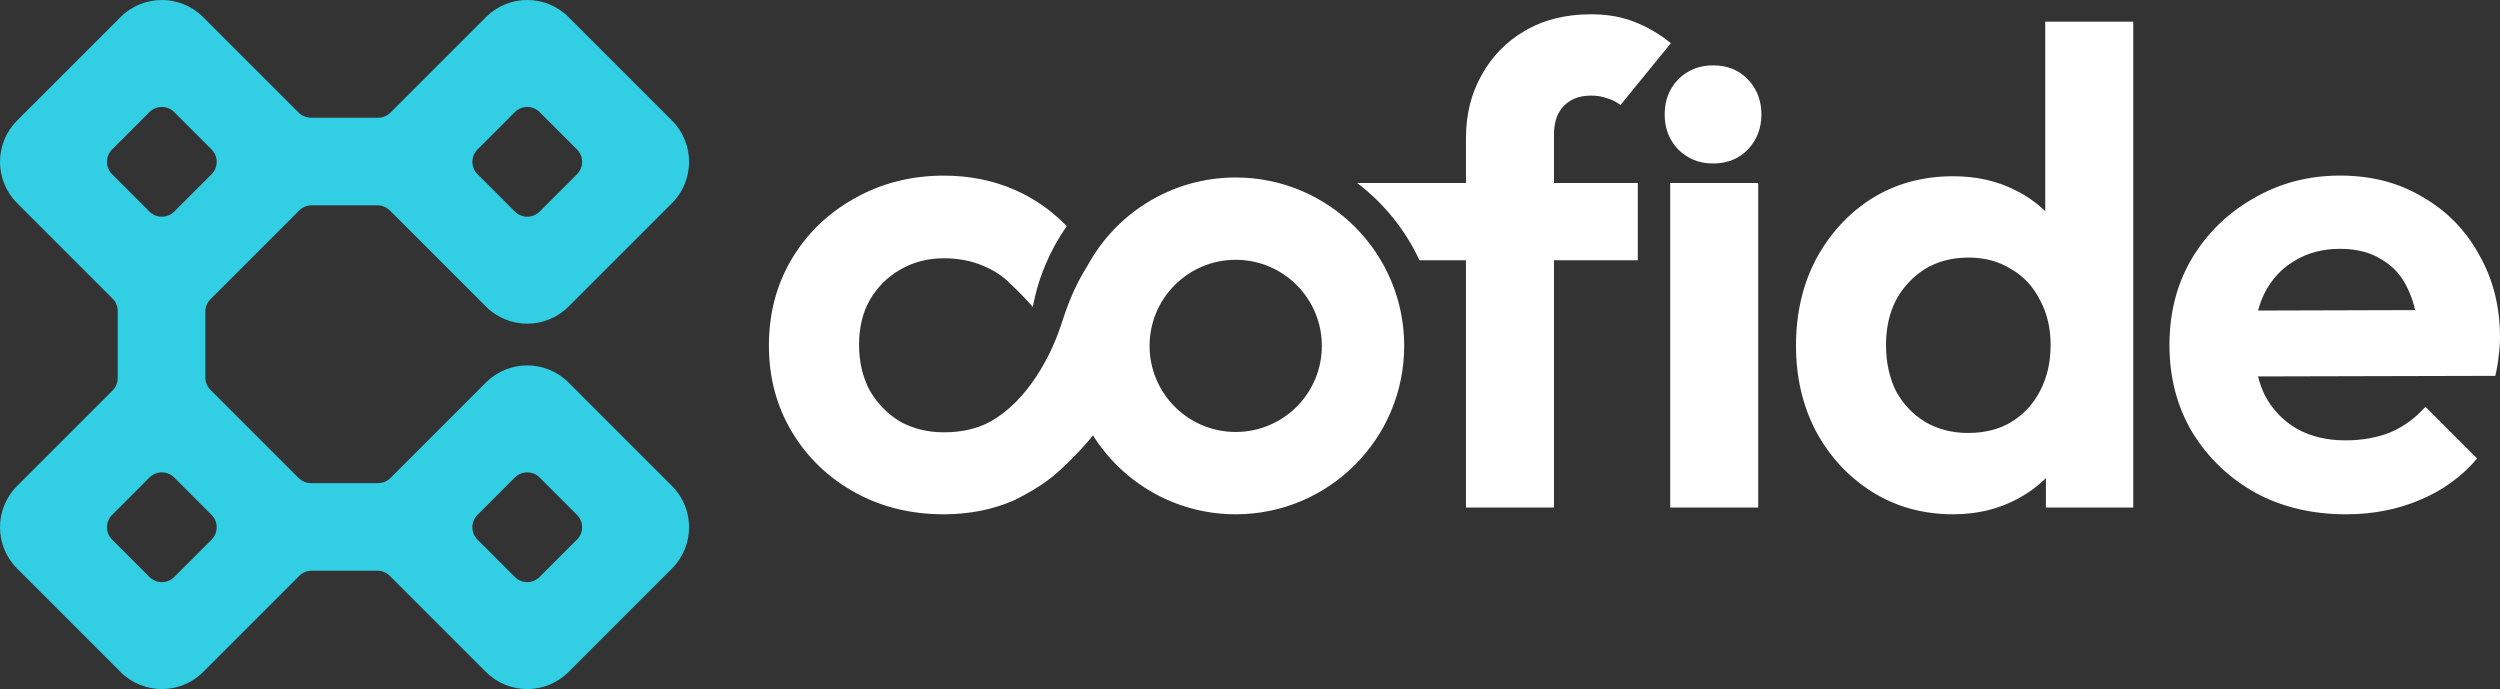
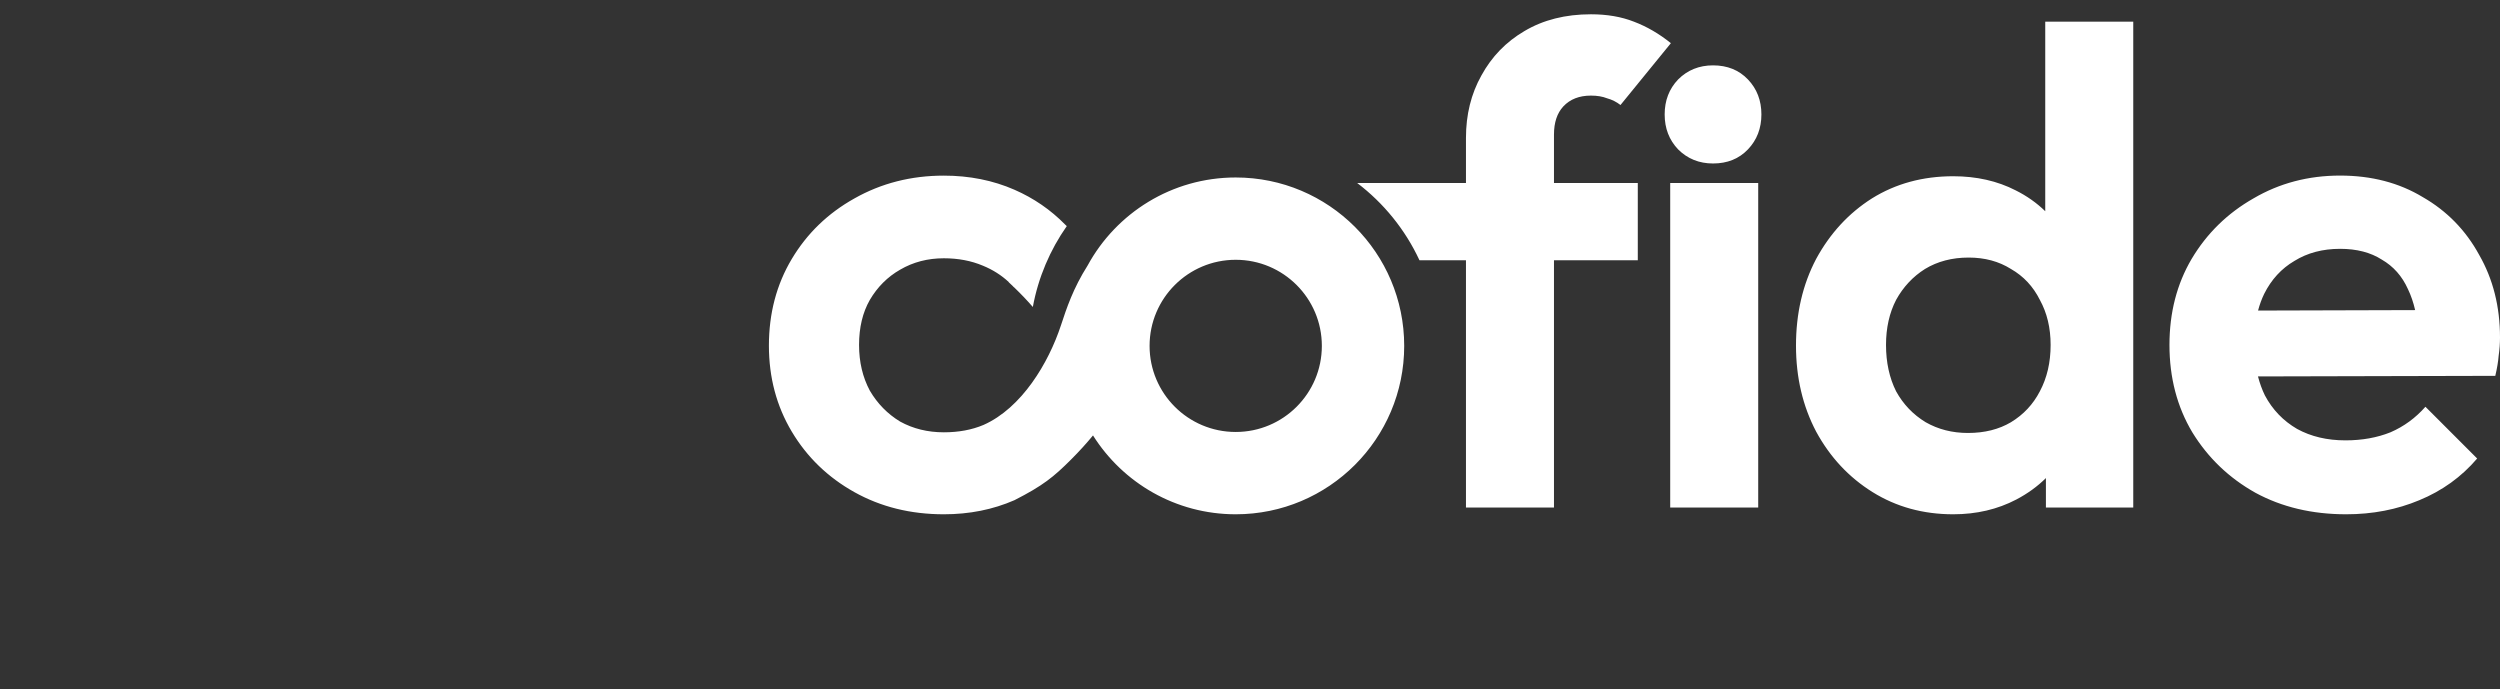
<svg xmlns="http://www.w3.org/2000/svg" width="2975" height="820" viewBox="0 0 2975 820" fill="none">
  <rect x="0" y="0" width="2975" height="820" fill="#333333" stroke="none" />
-   <path fill-rule="evenodd" clip-rule="evenodd" d="M20.358 143.438C-6.786 170.582 -6.786 214.591 20.358 241.736L133.983 355.361C137.893 359.272 140.09 364.576 140.09 370.106L140.09 449.894C140.09 455.424 137.893 460.729 133.983 464.639L20.358 578.264C-6.786 605.409 -6.786 649.418 20.358 676.562L143.437 799.642C170.581 826.786 214.59 826.786 241.734 799.642L356.09 685.285C360.001 681.375 365.304 679.178 370.834 679.178H449.161C454.692 679.178 459.995 681.375 463.905 685.285L578.262 799.642C605.406 826.786 649.415 826.786 676.559 799.642L799.638 676.562C826.782 649.418 826.782 605.409 799.638 578.264L676.559 455.185C649.415 428.04 605.406 428.04 578.262 455.185L464.638 568.808C460.728 572.719 455.424 574.916 449.894 574.916H370.101C364.571 574.916 359.268 572.719 355.357 568.808L250.456 463.906C246.545 459.995 244.348 454.691 244.348 449.161V370.839C244.348 365.309 246.545 360.005 250.456 356.094L356.09 250.459C360.001 246.548 365.304 244.351 370.834 244.351H449.161C454.692 244.351 459.995 246.548 463.905 250.459L578.262 364.815C605.406 391.96 649.415 391.96 676.559 364.815L799.638 241.736C826.782 214.591 826.782 170.582 799.638 143.438L676.559 20.358C649.415 -6.786 605.406 -6.786 578.262 20.358L464.638 133.982C460.728 137.892 455.424 140.089 449.894 140.089H370.101C364.571 140.089 359.268 137.892 355.357 133.982L241.734 20.358C214.59 -6.786 170.581 -6.786 143.437 20.358L20.358 143.438ZM133.4 177.842C125.257 185.985 125.257 199.188 133.4 207.332L177.842 251.774C185.985 259.917 199.187 259.917 207.33 251.774L251.771 207.332C259.915 199.188 259.915 185.985 251.771 177.842L207.33 133.4C199.187 125.257 185.985 125.257 177.842 133.4L133.4 177.842ZM133.4 612.668C125.257 620.811 125.257 634.015 133.4 642.158L177.842 686.6C185.985 694.743 199.187 694.743 207.33 686.6L251.771 642.158C259.915 634.015 259.915 620.811 251.771 612.668L207.33 568.226C199.187 560.083 185.985 560.083 177.842 568.226L133.4 612.668ZM642.154 686.6C634.011 694.743 620.809 694.743 612.666 686.6L568.225 642.158C560.081 634.015 560.081 620.812 568.225 612.668L612.666 568.226C620.809 560.083 634.011 560.083 642.154 568.226L686.596 612.668C694.739 620.811 694.739 634.015 686.596 642.158L642.154 686.6ZM568.225 177.842C560.081 185.985 560.081 199.188 568.225 207.332L612.666 251.774C620.809 259.917 634.011 259.917 642.154 251.774L686.596 207.332C694.739 199.188 694.739 185.985 686.596 177.842L642.154 133.4C634.011 125.257 620.809 125.257 612.666 133.4L568.225 177.842Z" fill="#32CEE3" />
  <path fill-rule="evenodd" clip-rule="evenodd" d="M1744.5 604.003V309.702H1689.17C1672.24 273.302 1646.63 241.758 1615 217.733H1744.5V164.151C1744.5 136.426 1750.63 111.635 1762.89 89.776C1775.15 67.383 1792.2 49.789 1814.05 36.993C1836.44 23.664 1862.82 17 1893.2 17C1912.39 17 1929.45 19.932 1944.37 25.797C1959.83 31.662 1974.48 40.192 1988.34 51.388L1958.36 88.176L1928.38 124.964C1923.58 121.232 1918.25 118.566 1912.39 116.966C1907.06 114.834 1900.67 113.767 1893.2 113.767C1879.35 113.767 1868.42 118.033 1860.42 126.563C1852.96 134.56 1849.23 145.757 1849.23 160.152V217.733H1948.97V309.702H1849.23V604.003H1744.5ZM1987.54 604.003V217.733H2092.27V604.003H1987.54ZM1996.94 177.746C2008.13 188.942 2021.99 194.54 2038.51 194.54C2055.56 194.54 2069.42 188.942 2080.08 177.746C2090.74 166.55 2096.07 152.688 2096.07 136.16C2096.07 119.632 2090.74 105.77 2080.08 94.574C2069.42 83.378 2055.56 77.78 2038.51 77.78C2021.99 77.78 2008.13 83.378 1996.94 94.574C1986.28 105.77 1980.95 119.632 1980.95 136.16C1980.95 152.688 1986.28 166.55 1996.94 177.746ZM2324.31 612C2288.6 612 2256.62 603.203 2228.37 585.609C2200.12 568.015 2177.74 544.023 2161.22 513.633C2145.23 483.243 2137.23 449.121 2137.23 411.267C2137.23 372.88 2145.23 338.492 2161.22 308.102C2177.74 277.712 2199.86 253.72 2227.57 236.126C2255.82 218.532 2288.07 209.735 2324.31 209.735C2352.03 209.735 2376.81 215.333 2398.66 226.53C2411.99 233.198 2423.72 241.474 2433.84 251.358V25.797H2538.57V604.003H2434.64V568.909C2424.52 578.921 2412.79 587.42 2399.46 594.406C2377.08 606.135 2352.03 612 2324.31 612ZM2341.9 515.233C2361.62 515.233 2378.68 510.967 2393.07 502.437C2407.99 493.373 2419.45 481.111 2427.44 465.649C2435.97 449.655 2440.24 431.261 2440.24 410.468C2440.24 390.208 2435.97 372.347 2427.44 356.886C2419.45 340.891 2407.99 328.629 2393.07 320.098C2378.68 311.035 2361.89 306.503 2342.7 306.503C2322.98 306.503 2305.66 311.035 2290.73 320.098C2276.34 329.162 2264.88 341.424 2256.35 356.886C2248.36 372.347 2244.36 390.208 2244.36 410.468C2244.36 431.261 2248.36 449.655 2256.35 465.649C2264.88 481.111 2276.61 493.373 2291.53 502.437C2306.46 510.967 2323.24 515.233 2341.9 515.233ZM2791.92 612C2751.41 612 2715.44 603.47 2683.99 586.409C2652.54 568.815 2627.49 544.823 2608.84 514.433C2590.72 484.043 2581.66 449.388 2581.66 410.468C2581.66 372.081 2590.45 337.959 2608.04 308.102C2626.16 277.712 2650.68 253.72 2681.59 236.126C2712.5 217.999 2746.88 208.935 2784.72 208.935C2822.03 208.935 2854.81 217.466 2883.06 234.527C2911.84 251.055 2934.23 273.98 2950.22 303.304C2966.74 332.094 2975 364.883 2975 401.671C2975 408.602 2974.47 415.799 2973.4 423.263C2972.87 430.194 2971.54 438.192 2969.4 447.255L2687 447.951C2689.05 455.918 2691.77 463.417 2695.18 470.448C2704.24 487.509 2717.03 500.837 2733.56 510.434C2750.08 519.498 2769.27 524.03 2791.12 524.03C2810.84 524.03 2828.7 520.831 2844.68 514.433C2860.67 507.502 2874.53 497.372 2886.26 484.043L2947.82 545.622C2929.16 567.482 2906.24 584.009 2879.06 595.206C2852.41 606.402 2823.37 612 2791.92 612ZM2694.38 349.688C2691.39 355.865 2688.96 362.489 2687.09 369.559L2874.02 369.017C2871.91 359.843 2869.06 351.534 2865.47 344.09C2858.54 328.629 2848.15 316.899 2834.29 308.902C2820.97 300.371 2804.44 296.106 2784.72 296.106C2763.94 296.106 2745.82 300.905 2730.36 310.501C2714.9 319.565 2702.91 332.627 2694.38 349.688ZM1267.67 267.375C1268.27 267.938 1268.87 268.501 1269.47 269.064C1249.62 297.349 1235.58 330.004 1229.07 365.298C1222.89 358.121 1215.44 350.242 1206.51 341.646L1206.42 341.734C1205.96 341.226 1205.5 340.724 1205.03 340.227C1203.51 338.772 1201.94 337.297 1200.33 335.801L1200.45 335.674C1191.57 327.412 1181.28 320.903 1169.6 316.147C1155.72 310.283 1140.24 307.351 1123.16 307.351C1103.95 307.351 1086.6 311.882 1071.12 320.944C1056.18 329.474 1044.17 341.468 1035.09 356.927C1026.55 371.853 1022.28 389.71 1022.28 410.5C1022.28 430.757 1026.55 448.881 1035.09 464.873C1044.17 480.332 1056.18 492.593 1071.12 501.655C1086.6 510.184 1103.95 514.448 1123.16 514.448C1140.77 514.448 1156.52 511.517 1170.4 505.653C1215.8 485.498 1247.69 432.142 1262.51 387.184C1269.23 366.779 1276.97 343.289 1294.3 315.893C1328.28 253.524 1394.45 211.199 1470.5 211.199C1581.23 211.199 1671 300.921 1671 411.599C1671 522.278 1581.23 612 1470.5 612C1398.95 612 1336.15 574.538 1300.67 518.168C1293.16 527.339 1284.5 536.918 1274.44 546.973C1253.88 567.522 1241 578.017 1207.22 595.208C1181.61 606.403 1153.58 612 1123.16 612C1083.66 612 1048.17 603.204 1016.68 585.613C985.187 568.022 960.368 544.034 942.221 513.649C924.074 483.264 915 449.147 915 411.3C915 372.919 924.074 338.536 942.221 308.151C960.368 277.766 985.187 253.778 1016.68 236.187C1048.7 218.062 1084.2 209 1123.16 209C1153.58 209 1181.61 214.597 1207.22 225.792C1230.15 235.81 1250.3 249.671 1267.67 267.375ZM1470.5 514.049C1527.11 514.049 1573 468.181 1573 411.599C1573 355.018 1527.11 309.15 1470.5 309.15C1413.89 309.15 1368 355.018 1368 411.599C1368 468.181 1413.89 514.049 1470.5 514.049Z" fill="white" />
</svg>